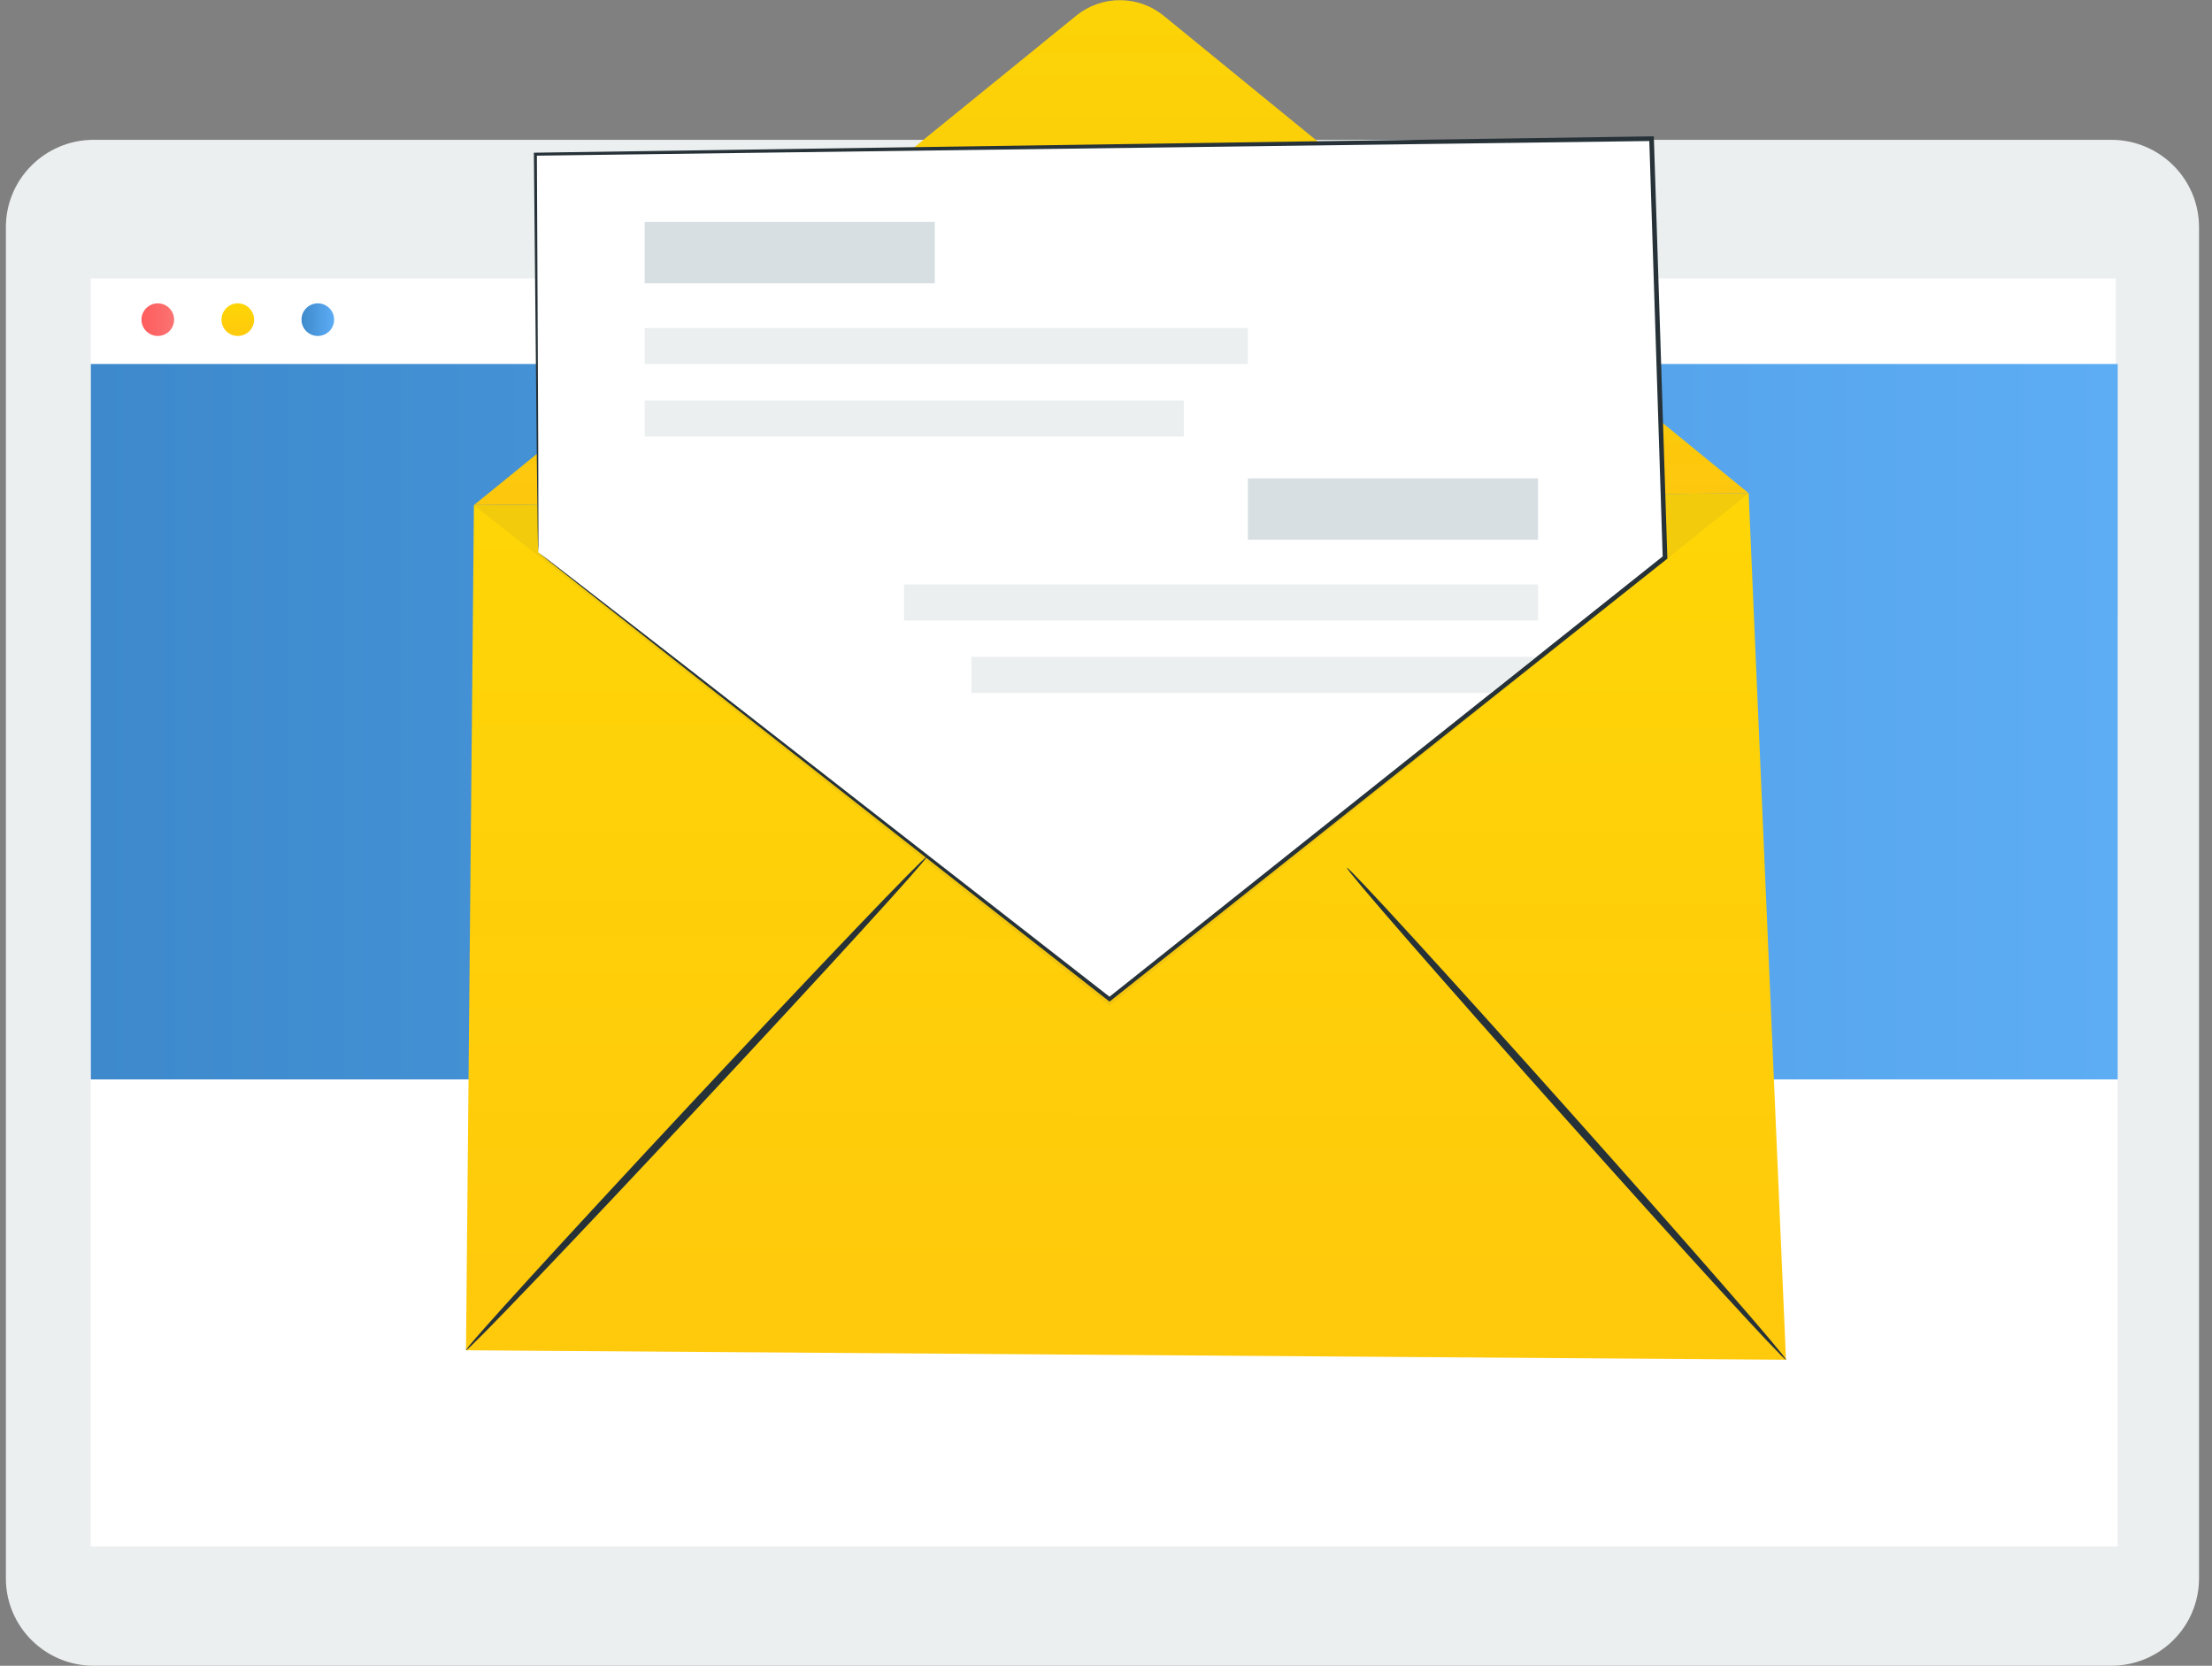
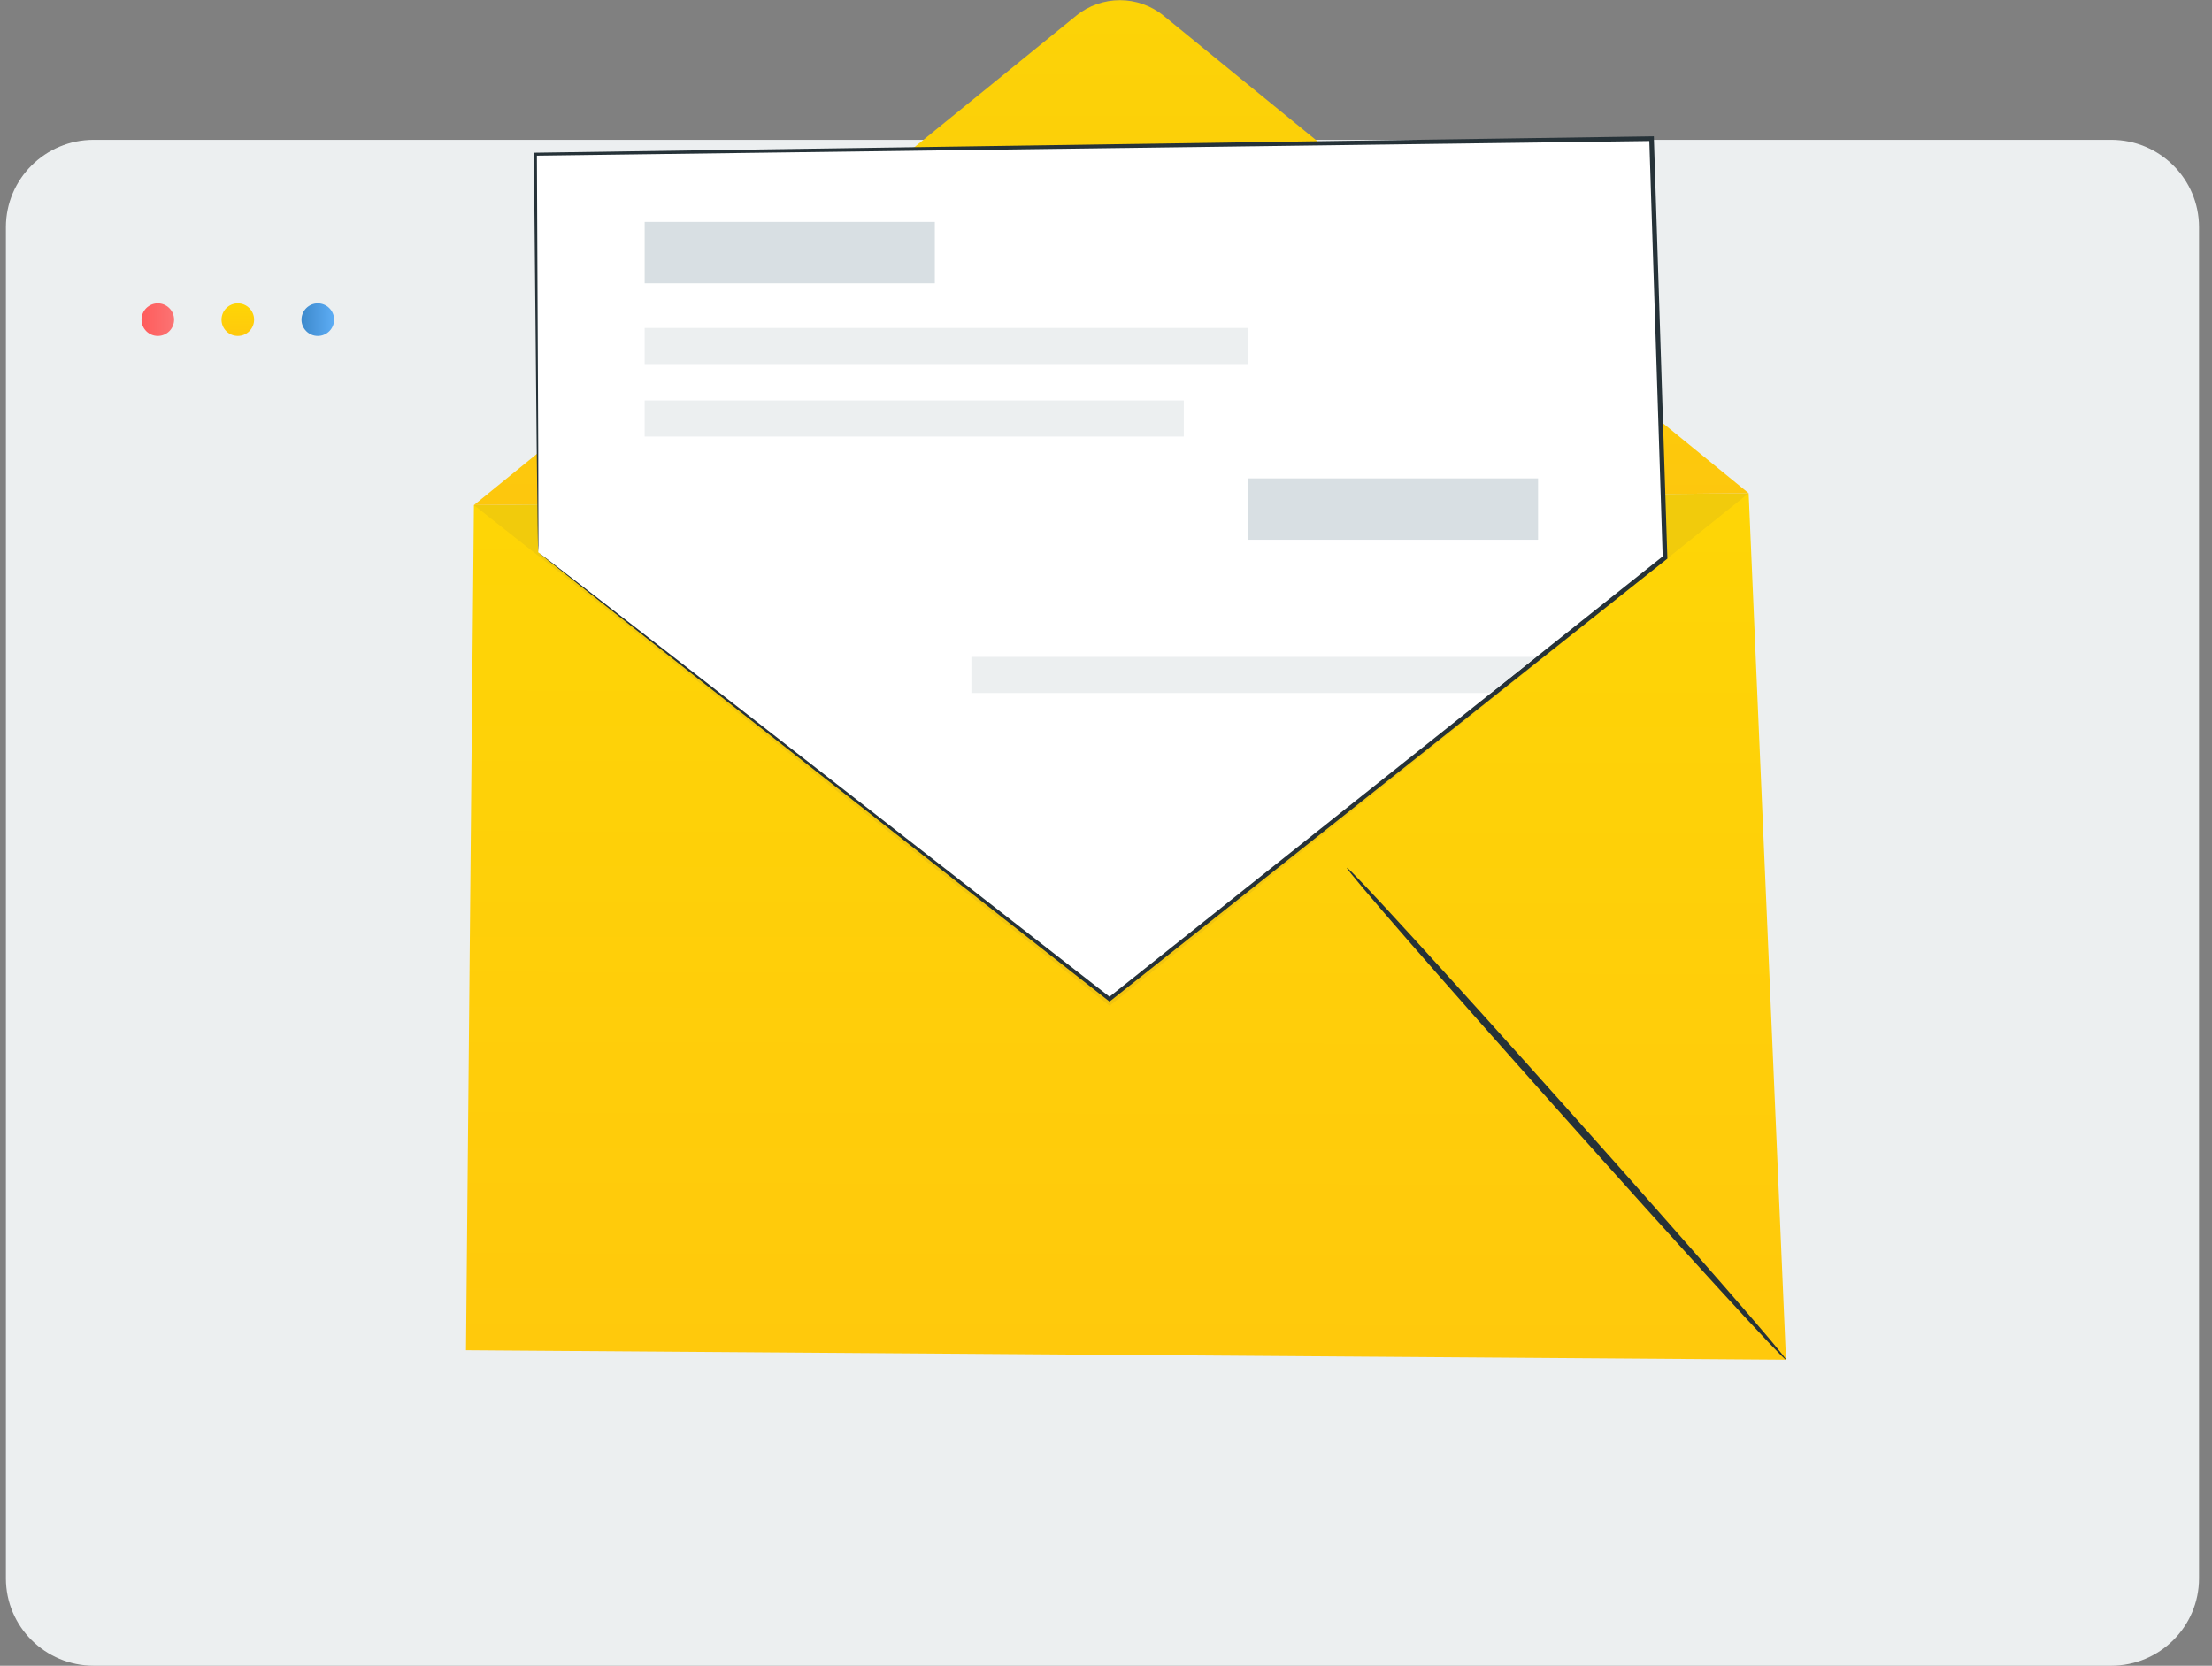
<svg xmlns="http://www.w3.org/2000/svg" width="162" height="122" viewBox="0 0 162 122" fill="none">
  <rect x="0" y="0" width="162" height="122" fill="#808080" stroke="none" />
  <path d="M154.619 122H6.861C3.31 122 0.431 119.135 0.431 115.601V16.64C0.431 13.106 3.31 10.241 6.861 10.241H154.619C158.17 10.241 161.049 13.106 161.049 16.64V115.601C161.049 119.135 158.17 122 154.619 122Z" fill="#ECEFF0" />
-   <path d="M154.951 20.394H6.653V113.248H154.951V20.394Z" fill="white" />
-   <rect x="6.653" y="45.053" width="148.442" height="68.195" fill="white" />
  <path d="M86.66 13.211H43.099V17.004H86.66V13.211Z" fill="#ECEFF0" />
  <path d="M115.663 13.211H88.179V17.004H115.663V13.211Z" fill="#ECEFF0" />
-   <path d="M155.095 26.658H6.653V79.055H155.095V26.658Z" fill="url(#paint0_linear)" />
  <path d="M34.708 36.993L128.065 36.121L130.8 99.588L34.128 98.893L34.708 36.993Z" fill="url(#paint1_linear)" />
  <path d="M34.708 36.993L78.818 1.149C80.686 -0.369 83.363 -0.366 85.227 1.156L128.065 36.121" fill="url(#paint2_linear)" />
  <g opacity="0.3">
    <g opacity="0.3">
      <g opacity="0.3">
        <path opacity="0.3" d="M34.708 36.993L78.818 1.149C80.686 -0.369 83.363 -0.366 85.227 1.156L128.065 36.121" fill="#293059" />
      </g>
    </g>
  </g>
-   <path d="M34.128 98.893C34.011 98.783 41.468 90.608 50.781 80.633C60.098 70.655 67.743 62.658 67.859 62.767C67.976 62.876 60.52 71.049 51.204 81.027C41.891 91.002 34.245 99.001 34.128 98.893Z" fill="#263238" />
  <path d="M130.8 99.588C130.68 99.694 123.385 91.714 114.507 81.765C105.626 71.814 98.525 63.663 98.644 63.557C98.763 63.451 106.057 71.429 114.938 81.381C123.816 91.329 130.919 99.481 130.8 99.588Z" fill="#263238" />
  <g opacity="0.5">
    <g opacity="0.5">
      <g opacity="0.5">
        <path opacity="0.5" d="M128.065 36.121L81.263 73.669L34.708 36.993" fill="#293059" />
      </g>
    </g>
  </g>
  <path d="M39.417 40.451L39.211 11.293L120.956 10.157L121.942 40.834L81.258 73.179L39.417 40.451Z" fill="white" />
  <path d="M39.416 40.451C39.416 40.451 39.686 40.646 40.192 41.033C40.702 41.426 41.448 42.001 42.42 42.752C44.373 44.267 47.23 46.486 50.882 49.322C58.179 55.01 68.643 63.167 81.344 73.067L81.17 73.068C92.889 63.741 106.791 52.675 121.835 40.701L121.772 40.839C121.583 34.987 121.385 28.847 121.184 22.599C121.049 18.393 120.916 14.237 120.785 10.162L120.959 10.327C88.019 10.761 58.96 11.143 39.212 11.402L39.32 11.292C39.362 20.459 39.395 27.739 39.419 32.737C39.424 35.231 39.428 37.155 39.431 38.464C39.43 39.111 39.428 39.604 39.428 39.944C39.424 40.278 39.416 40.451 39.416 40.451C39.416 40.451 39.406 40.287 39.399 39.958C39.394 39.619 39.385 39.131 39.374 38.49C39.359 37.184 39.336 35.266 39.306 32.778C39.258 27.771 39.188 20.478 39.1 11.294L39.099 11.185L39.209 11.183C58.956 10.894 88.015 10.468 120.953 9.987L121.121 9.984L121.126 10.152C121.257 14.226 121.39 18.383 121.526 22.589C121.726 28.837 121.922 34.977 122.11 40.829L122.113 40.915L122.046 40.968C106.989 52.925 93.073 63.976 81.344 73.29L81.257 73.359L81.171 73.29C68.486 63.335 58.035 55.131 50.747 49.412C47.121 46.555 44.284 44.32 42.346 42.792C41.389 42.033 40.655 41.451 40.153 41.053C39.661 40.659 39.416 40.451 39.416 40.451Z" fill="#263238" />
  <path d="M11.557 24.606C12.216 24.606 12.751 24.071 12.751 23.412C12.751 22.752 12.216 22.218 11.557 22.218C10.897 22.218 10.363 22.752 10.363 23.412C10.363 24.071 10.897 24.606 11.557 24.606Z" fill="url(#paint3_linear)" />
  <path d="M17.416 24.606C18.076 24.606 18.61 24.071 18.61 23.412C18.61 22.752 18.076 22.218 17.416 22.218C16.756 22.218 16.222 22.752 16.222 23.412C16.222 24.071 16.756 24.606 17.416 24.606Z" fill="url(#paint4_linear)" />
  <path d="M23.276 24.606C23.935 24.606 24.47 24.071 24.47 23.412C24.47 22.752 23.935 22.218 23.276 22.218C22.616 22.218 22.081 22.752 22.081 23.412C22.081 24.071 22.616 24.606 23.276 24.606Z" fill="url(#paint5_linear)" />
  <rect x="47.212" y="16.255" width="21.251" height="4.494" fill="#D8DFE3" />
  <path d="M91.392 24.02H47.212V26.665H91.392V24.02Z" fill="#ECEFF0" />
  <path d="M86.697 29.328H47.212V31.973H86.697V29.328Z" fill="#ECEFF0" />
  <rect x="91.392" y="35.037" width="21.251" height="4.494" fill="#D8DFE3" />
-   <path d="M112.643 42.802H66.206V45.447H112.643V42.802Z" fill="#ECEFF0" />
  <path d="M112.503 48.111H71.141V50.755H109.18L112.503 48.111Z" fill="#ECEFF0" />
  <defs>
    <linearGradient id="paint0_linear" x1="6.653" y1="42.42" x2="155.095" y2="42.42" gradientUnits="userSpaceOnUse">
      <stop stop-color="#3D89CC" />
      <stop offset="1" stop-color="#5DADF5" />
    </linearGradient>
    <linearGradient id="paint1_linear" x1="82.464" y1="36.121" x2="82.356" y2="99.588" gradientUnits="userSpaceOnUse">
      <stop offset="0.026" stop-color="#FED506" />
      <stop offset="1" stop-color="#FFC90C" />
    </linearGradient>
    <linearGradient id="paint2_linear" x1="81.386" y1="0.012" x2="81.349" y2="36.993" gradientUnits="userSpaceOnUse">
      <stop offset="0.026" stop-color="#FED506" />
      <stop offset="1" stop-color="#FFC90C" />
    </linearGradient>
    <linearGradient id="paint3_linear" x1="10.363" y1="24.606" x2="12.751" y2="24.606" gradientUnits="userSpaceOnUse">
      <stop stop-color="#FF5C5C" />
      <stop offset="1" stop-color="#FB7373" />
    </linearGradient>
    <linearGradient id="paint4_linear" x1="17.416" y1="22.218" x2="17.41" y2="24.606" gradientUnits="userSpaceOnUse">
      <stop offset="0.026" stop-color="#FED506" />
      <stop offset="1" stop-color="#FFC90C" />
    </linearGradient>
    <linearGradient id="paint5_linear" x1="22.081" y1="22.936" x2="24.47" y2="22.936" gradientUnits="userSpaceOnUse">
      <stop stop-color="#3D89CC" />
      <stop offset="1" stop-color="#5DADF5" />
    </linearGradient>
  </defs>
</svg>